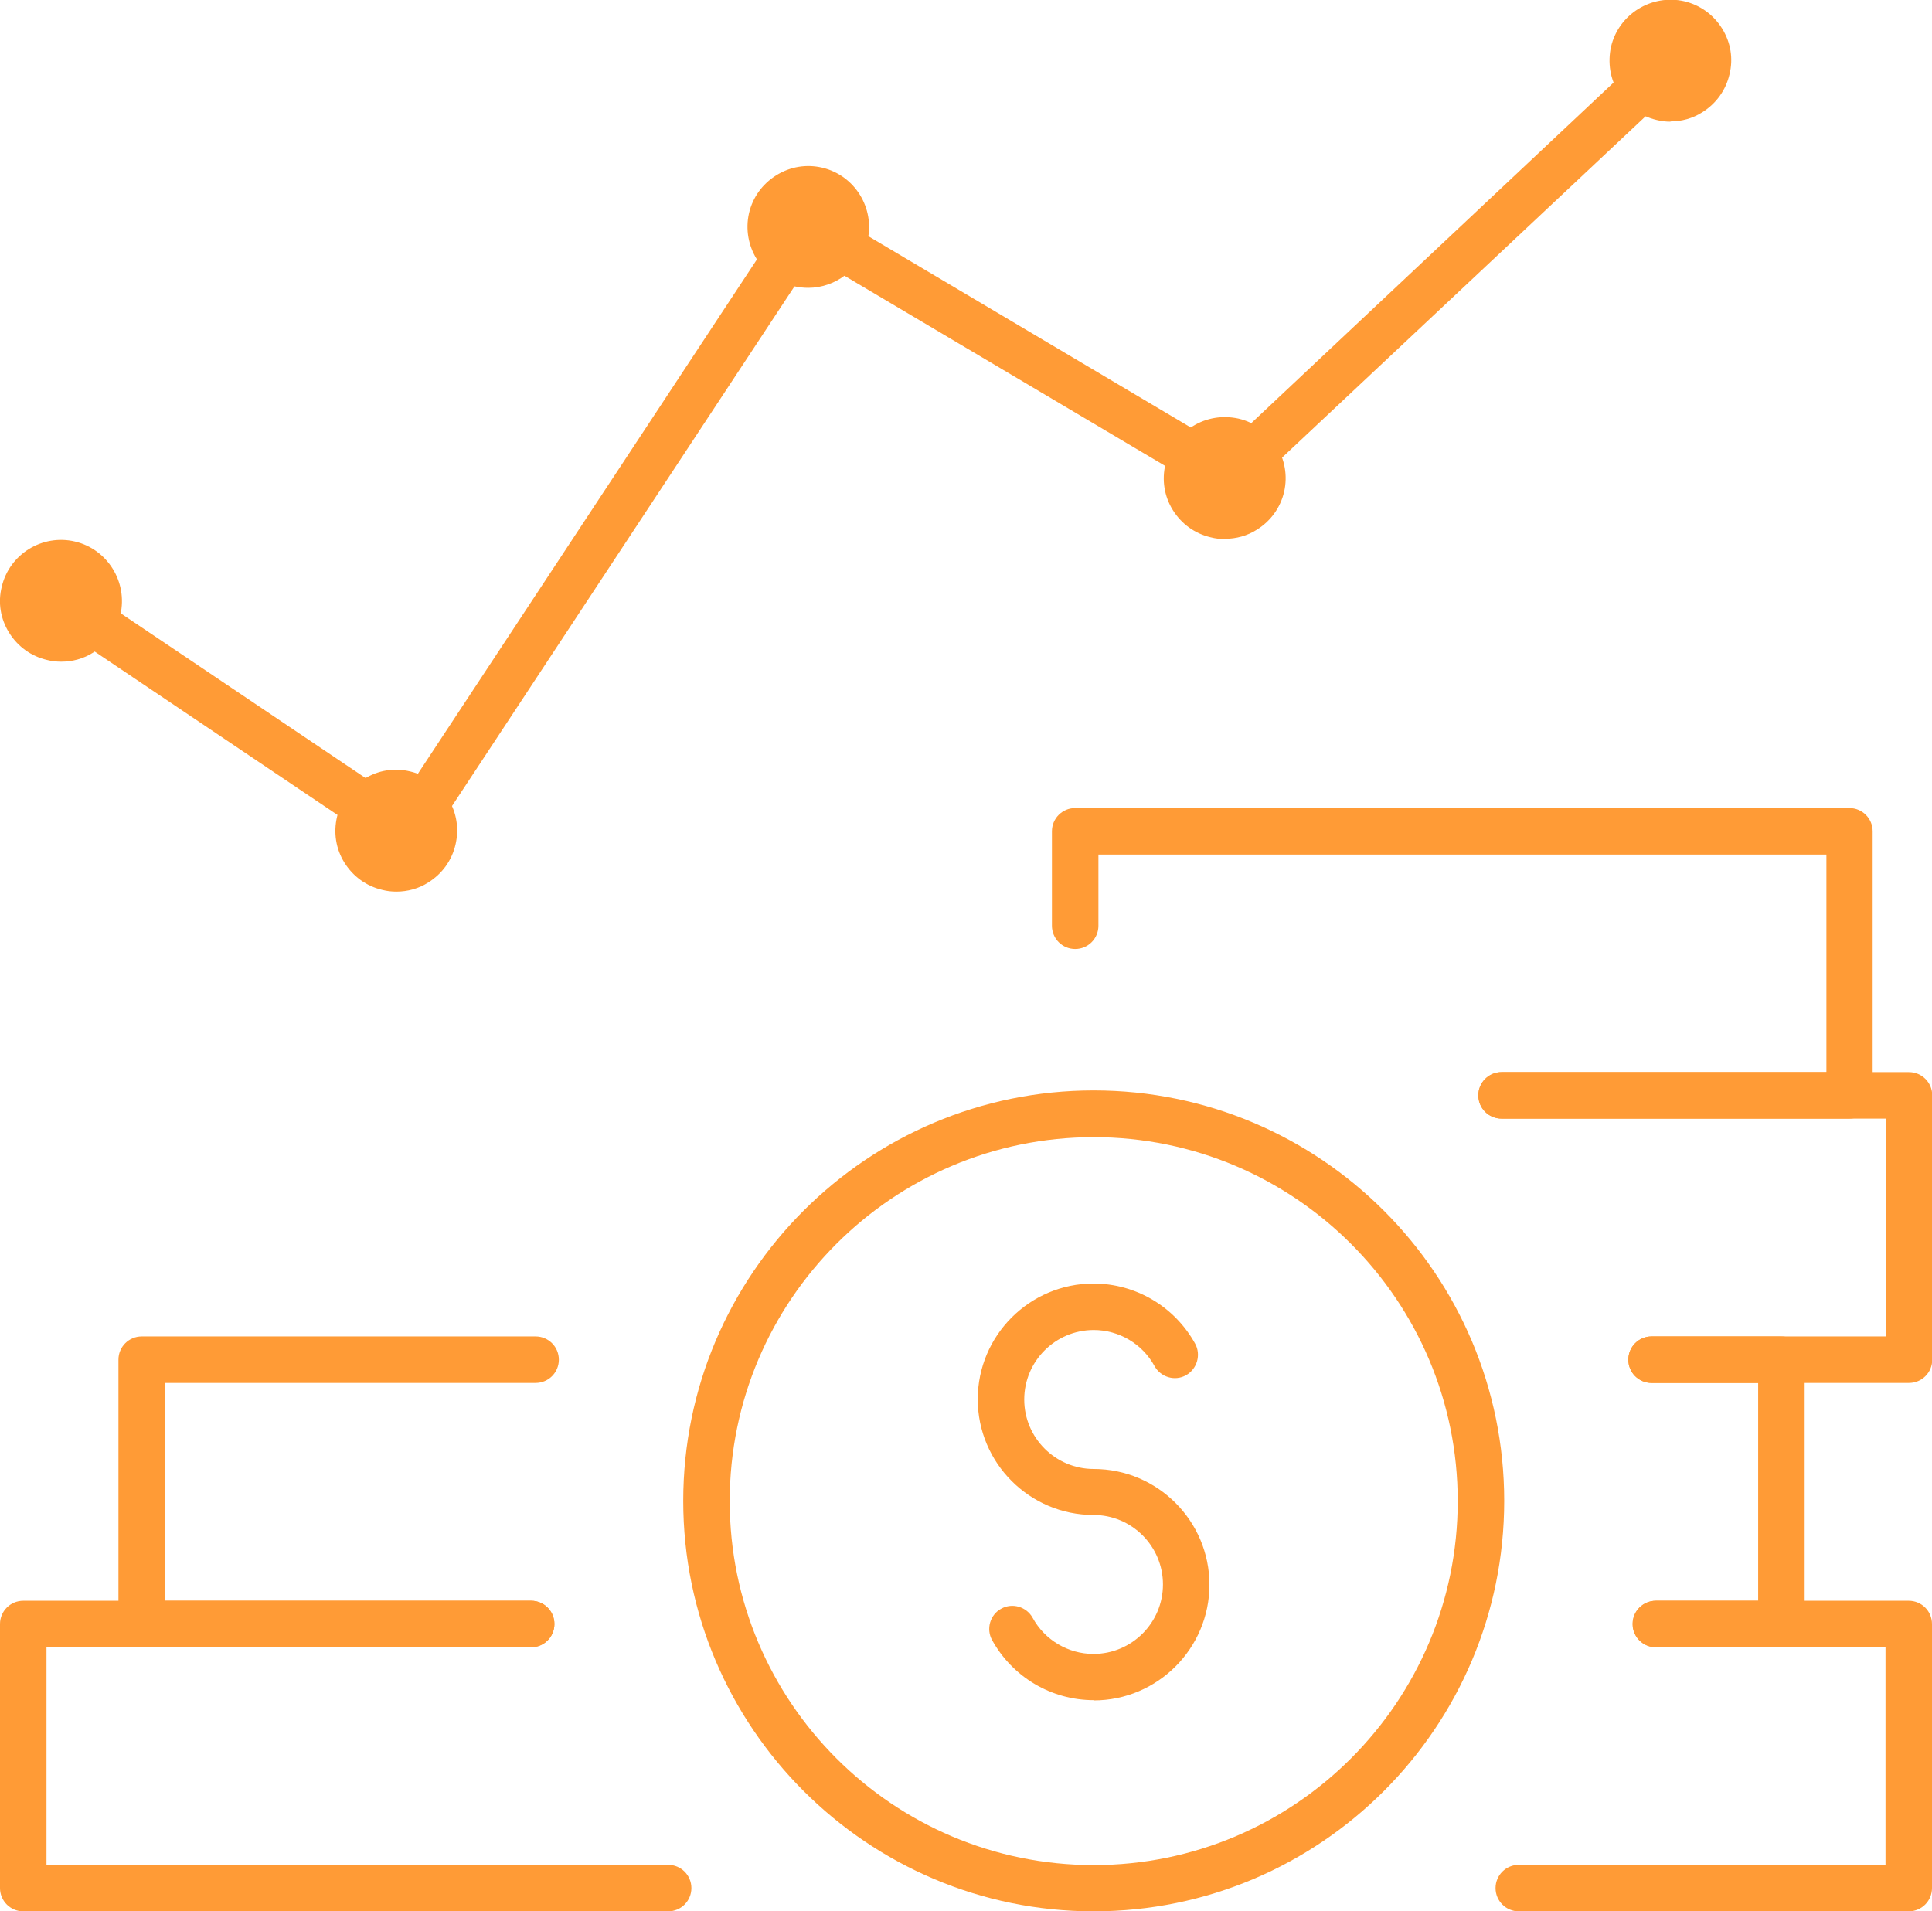
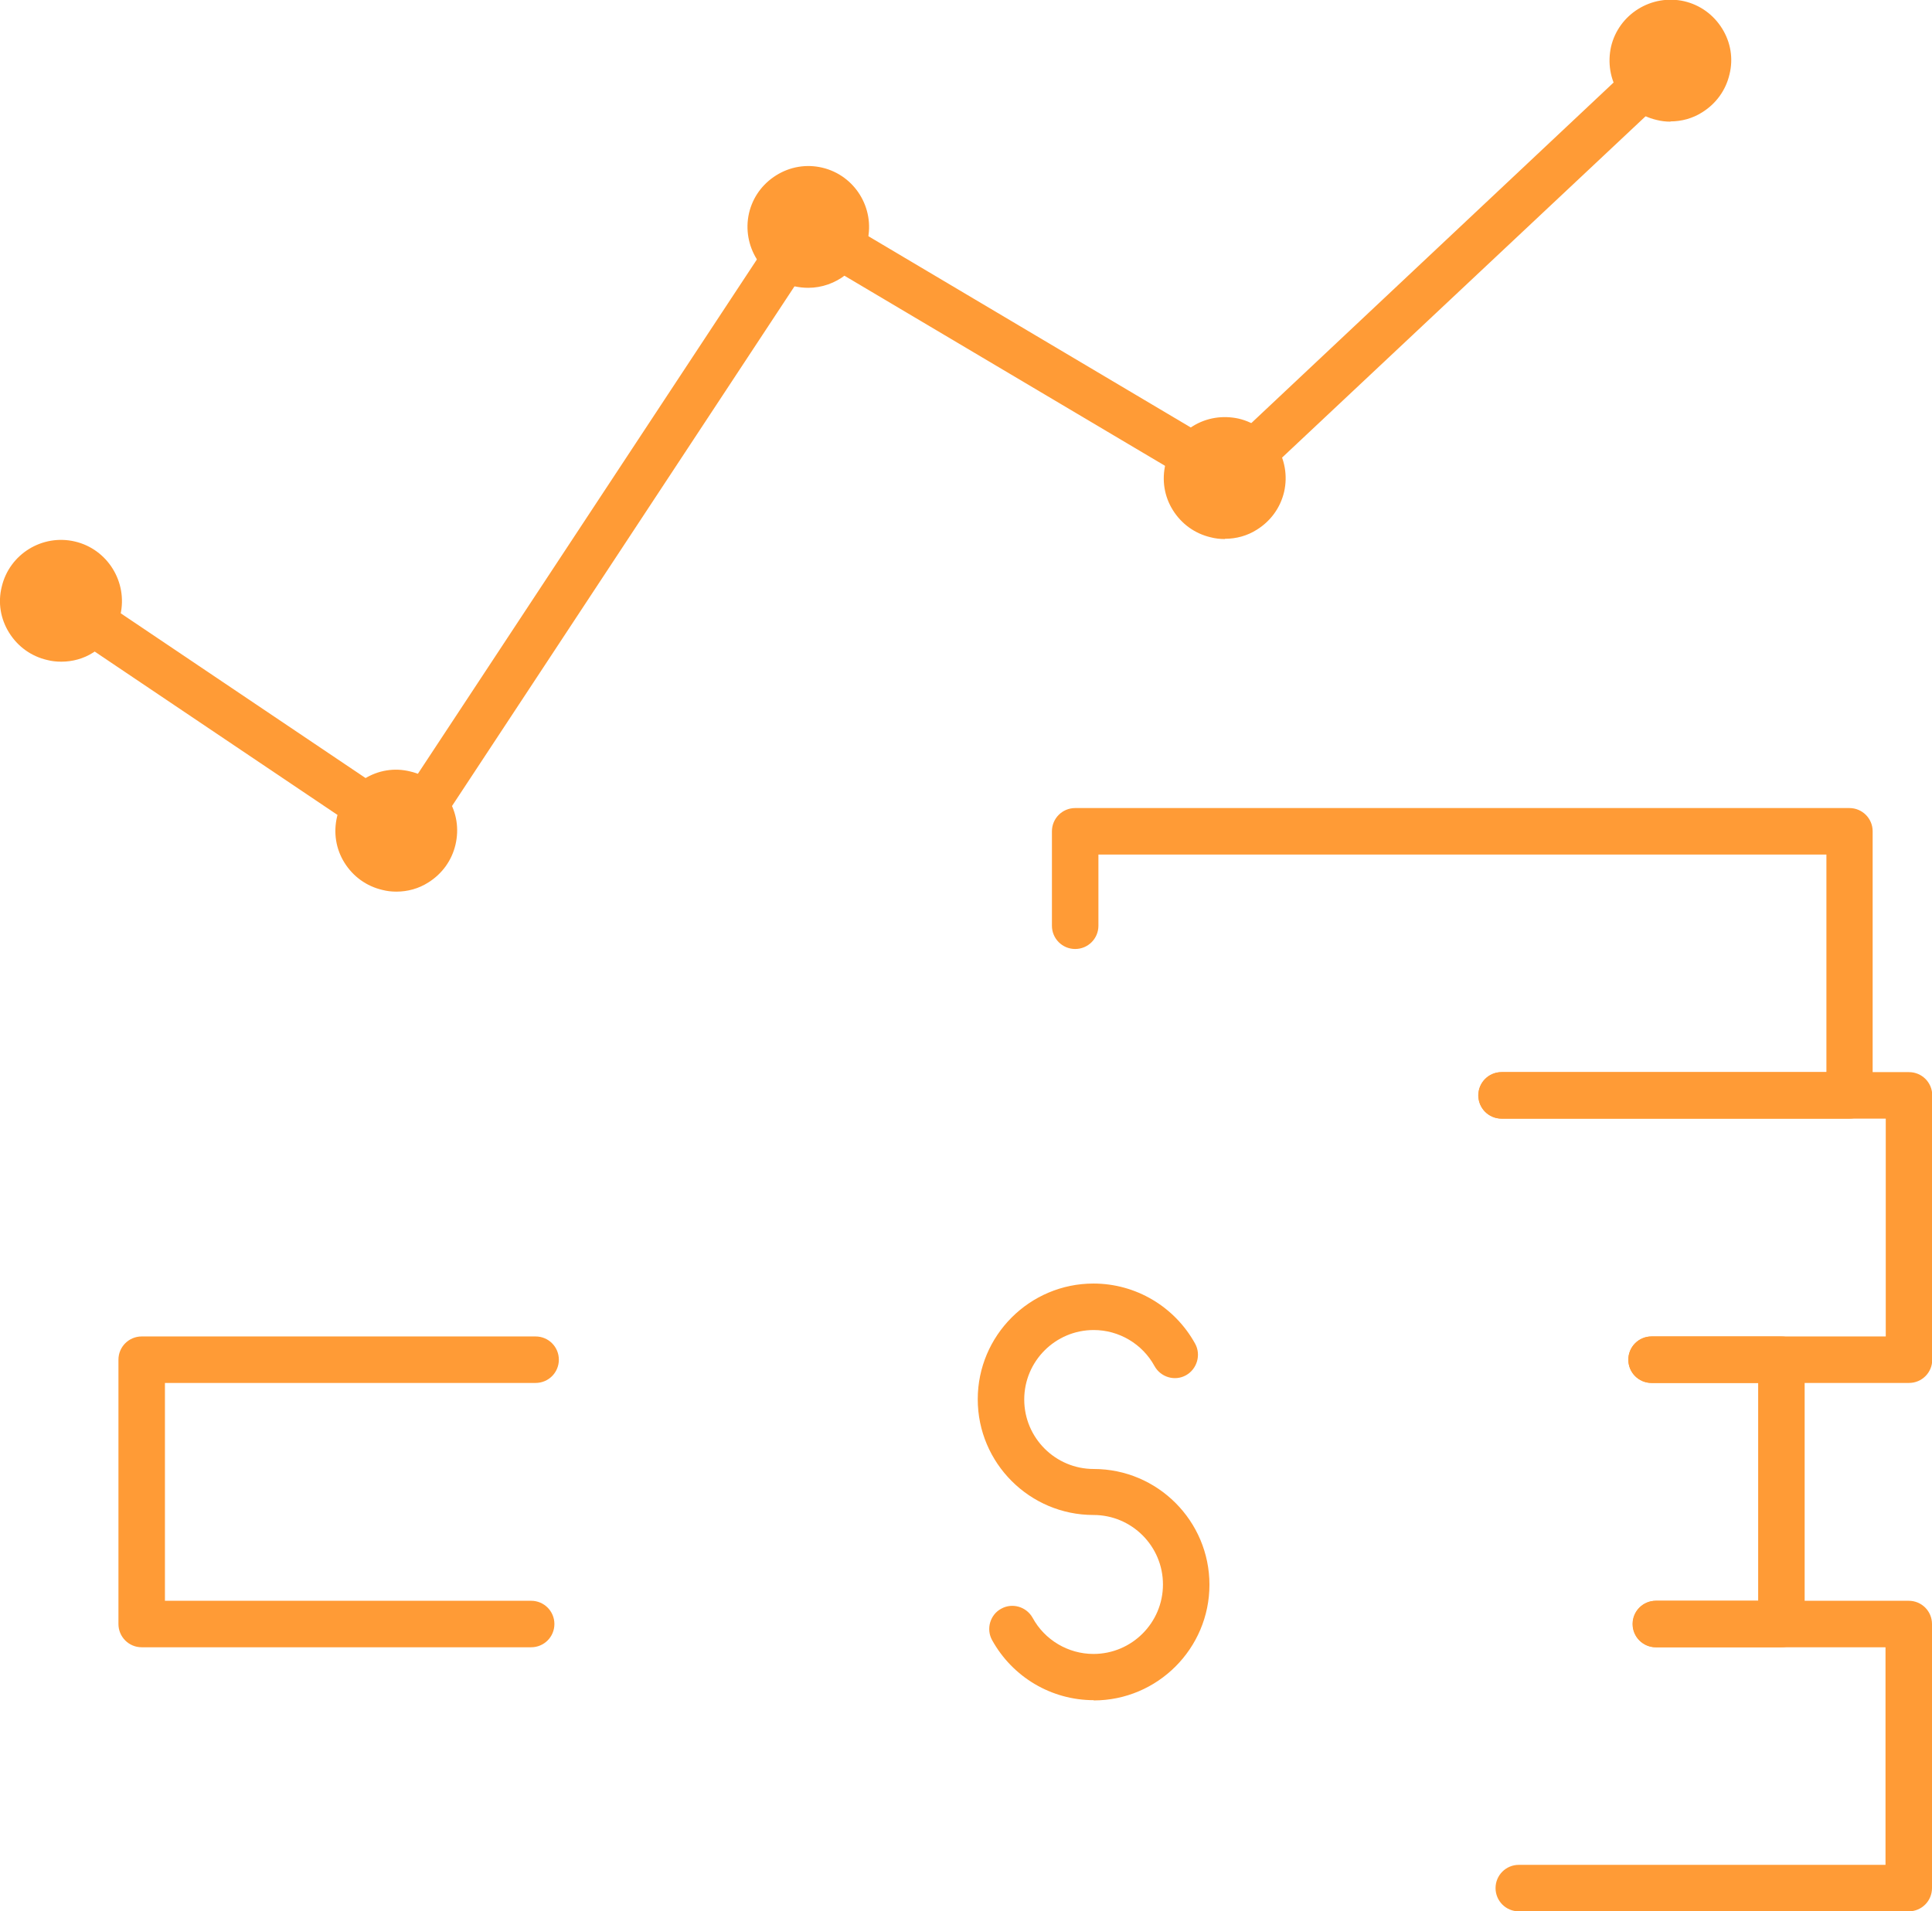
<svg xmlns="http://www.w3.org/2000/svg" id="Capa_2" data-name="Capa 2" viewBox="0 0 78.13 77.3">
  <defs>
    <style>
      .cls-1 {
        fill: #ff9b36;
        stroke-width: 0px;
      }
    </style>
  </defs>
  <g id="Capa_1-2" data-name="Capa 1">
    <g>
      <g>
        <path class="cls-1" d="m77.19,77.3h-15.77c-.52,0-.94-.42-.94-.94s.42-.94.94-.94h14.83v-8.8h-9.29c-.52,0-.94-.42-.94-.94s.42-.94.94-.94h10.23c.52,0,.94.42.94.94v10.68c0,.52-.42.94-.94.94Z" />
-         <path class="cls-1" d="m27.02,77.3H.94c-.52,0-.94-.42-.94-.94v-10.68c0-.52.42-.94.94-.94h20.54c.52,0,.94.42.94.94s-.42.94-.94.94H1.88v8.8h25.14c.52,0,.94.42.94.94s-.42.94-.94.94Z" />
        <path class="cls-1" d="m21.48,66.62H5.73c-.52,0-.94-.42-.94-.94v-10.69c0-.52.42-.94.94-.94h15.93c.52,0,.94.42.94.94s-.42.94-.94.94H6.67v8.81h14.81c.52,0,.94.42.94.94s-.42.94-.94.94Z" />
        <path class="cls-1" d="m72.04,66.62h-5.07c-.52,0-.94-.42-.94-.94s.42-.94.94-.94h4.13v-8.81h-4.31c-.52,0-.94-.42-.94-.94s.42-.94.94-.94h5.25c.52,0,.94.42.94.94v10.69c0,.52-.42.94-.94.94Z" />
        <path class="cls-1" d="m77.19,55.93h-10.4c-.52,0-.94-.42-.94-.94s.42-.94.94-.94h9.47v-8.81h-15.53c-.52,0-.94-.42-.94-.94s.42-.94.94-.94h16.47c.52,0,.94.42.94.94v10.69c0,.52-.42.94-.94.94Z" />
        <path class="cls-1" d="m74.8,45.24h-14.08c-.52,0-.94-.42-.94-.94s.42-.94.94-.94h13.14v-8.8h-29.44v2.88c0,.52-.42.94-.94.94s-.94-.42-.94-.94v-3.82c0-.52.42-.94.94-.94h31.31c.52,0,.94.42.94.94v10.68c0,.52-.42.94-.94.94Z" />
        <g>
-           <path class="cls-1" d="m44.23,77.3c-9.15,0-16.6-7.44-16.6-16.6s7.44-16.6,16.6-16.6,16.6,7.44,16.6,16.6-7.44,16.6-16.6,16.6Zm0-31.31c-8.12,0-14.72,6.6-14.72,14.72s6.6,14.72,14.72,14.72,14.72-6.6,14.72-14.72-6.6-14.72-14.72-14.72Z" />
          <path class="cls-1" d="m44.23,68.76c-1.71,0-3.28-.93-4.11-2.43-.25-.45-.08-1.03.37-1.27.45-.25,1.02-.08,1.27.37.49.9,1.44,1.46,2.46,1.46,1.55,0,2.81-1.26,2.81-2.81s-1.26-2.81-2.81-2.81c-2.58,0-4.68-2.1-4.68-4.68s2.1-4.68,4.68-4.68c1.71,0,3.28.93,4.11,2.43.25.45.08,1.03-.37,1.28-.45.25-1.02.08-1.27-.37-.49-.9-1.44-1.46-2.46-1.46-1.55,0-2.81,1.26-2.81,2.81s1.26,2.81,2.81,2.81c2.58,0,4.68,2.1,4.68,4.68s-2.1,4.68-4.68,4.68Z" />
        </g>
      </g>
      <g>
        <path class="cls-1" d="m2.47,26.76c-.19,0-.38-.02-.57-.07-.64-.15-1.18-.54-1.53-1.1-.35-.56-.46-1.22-.3-1.86.31-1.32,1.64-2.14,2.96-1.83,1.32.31,2.14,1.64,1.84,2.96h0c-.15.64-.54,1.18-1.1,1.53-.39.25-.84.37-1.29.37Zm0-3.05c-.26,0-.51.18-.57.45-.04.15-.01.31.07.44.08.13.21.22.36.26.15.04.31,0,.44-.07.13-.08.22-.21.26-.36.07-.31-.12-.63-.44-.7-.04-.01-.09-.02-.13-.02Zm1.48.93h0,0Z" />
        <path class="cls-1" d="m49.53,21.8c-.19,0-.38-.02-.57-.07-.64-.15-1.18-.54-1.53-1.1-.35-.56-.45-1.22-.3-1.86.15-.64.54-1.18,1.1-1.53.56-.35,1.22-.45,1.86-.31,1.32.31,2.14,1.64,1.84,2.96h0c-.15.64-.54,1.18-1.1,1.53-.39.25-.84.37-1.29.37Zm0-3.05c-.11,0-.21.03-.31.09-.13.08-.22.21-.26.36-.04.15-.01.31.07.44.08.13.21.22.36.26.16.04.31.01.44-.07.13-.08.22-.21.26-.36.07-.31-.12-.63-.44-.7-.04,0-.09-.02-.13-.02Zm1.48.93h0,0Z" />
        <path class="cls-1" d="m32.69,11.64c-.19,0-.37-.02-.56-.06-1.32-.31-2.14-1.64-1.84-2.96.15-.64.54-1.18,1.1-1.53.56-.35,1.22-.46,1.86-.31,1.32.31,2.14,1.64,1.83,2.96h0c-.27,1.13-1.28,1.9-2.4,1.9Zm0-3.05c-.11,0-.21.03-.31.09-.13.08-.22.21-.26.36-.07.31.12.63.44.7.31.07.63-.12.7-.44h0c.07-.31-.12-.63-.44-.7-.04-.01-.09-.02-.13-.02Z" />
        <path class="cls-1" d="m67.56,4.92c-.19,0-.38-.02-.57-.07-.64-.15-1.18-.54-1.53-1.1-.35-.56-.45-1.22-.31-1.86.31-1.32,1.64-2.14,2.96-1.84.64.15,1.18.54,1.53,1.1.35.56.46,1.22.3,1.86-.15.64-.54,1.18-1.1,1.53-.39.25-.84.37-1.29.37Zm0-3.05c-.26,0-.5.18-.57.45-.03.15,0,.31.07.44.08.13.21.22.36.26.15.04.31.01.44-.07.13-.08.22-.21.26-.36h0c.04-.15,0-.31-.07-.44-.08-.13-.21-.22-.36-.26-.04-.01-.09-.02-.13-.02Z" />
        <path class="cls-1" d="m16.03,36.06c-.19,0-.38-.02-.57-.07-.64-.15-1.18-.54-1.53-1.1-.35-.56-.45-1.22-.3-1.86.15-.64.54-1.18,1.1-1.53.56-.35,1.22-.46,1.86-.3.64.15,1.18.54,1.53,1.1.35.56.45,1.22.3,1.86h0c-.15.64-.54,1.18-1.1,1.53-.39.25-.84.37-1.29.37Zm0-3.05c-.11,0-.21.03-.31.09-.13.08-.22.21-.26.36-.04.15-.01.31.07.44.08.13.21.22.36.26.15.03.31,0,.44-.07.13-.08.22-.21.26-.36t0,0c.04-.15,0-.31-.07-.44-.08-.13-.21-.22-.36-.26-.05-.01-.09-.02-.14-.02Z" />
        <path class="cls-1" d="m16.43,34.64c-.19,0-.37-.05-.52-.16L1.94,25.08c-.43-.29-.54-.87-.25-1.3.29-.43.87-.54,1.3-.25l13.18,8.87,15.66-23.76c.28-.42.83-.55,1.26-.29l16.45,9.76L66.91,1.78c.38-.36.97-.34,1.33.04.36.38.34.97-.04,1.33l-17.89,16.8c-.31.29-.76.33-1.12.12l-16.29-9.66-15.69,23.81c-.14.21-.35.35-.6.4-.06.01-.12.02-.18.02Z" />
      </g>
    </g>
  </g>
</svg>